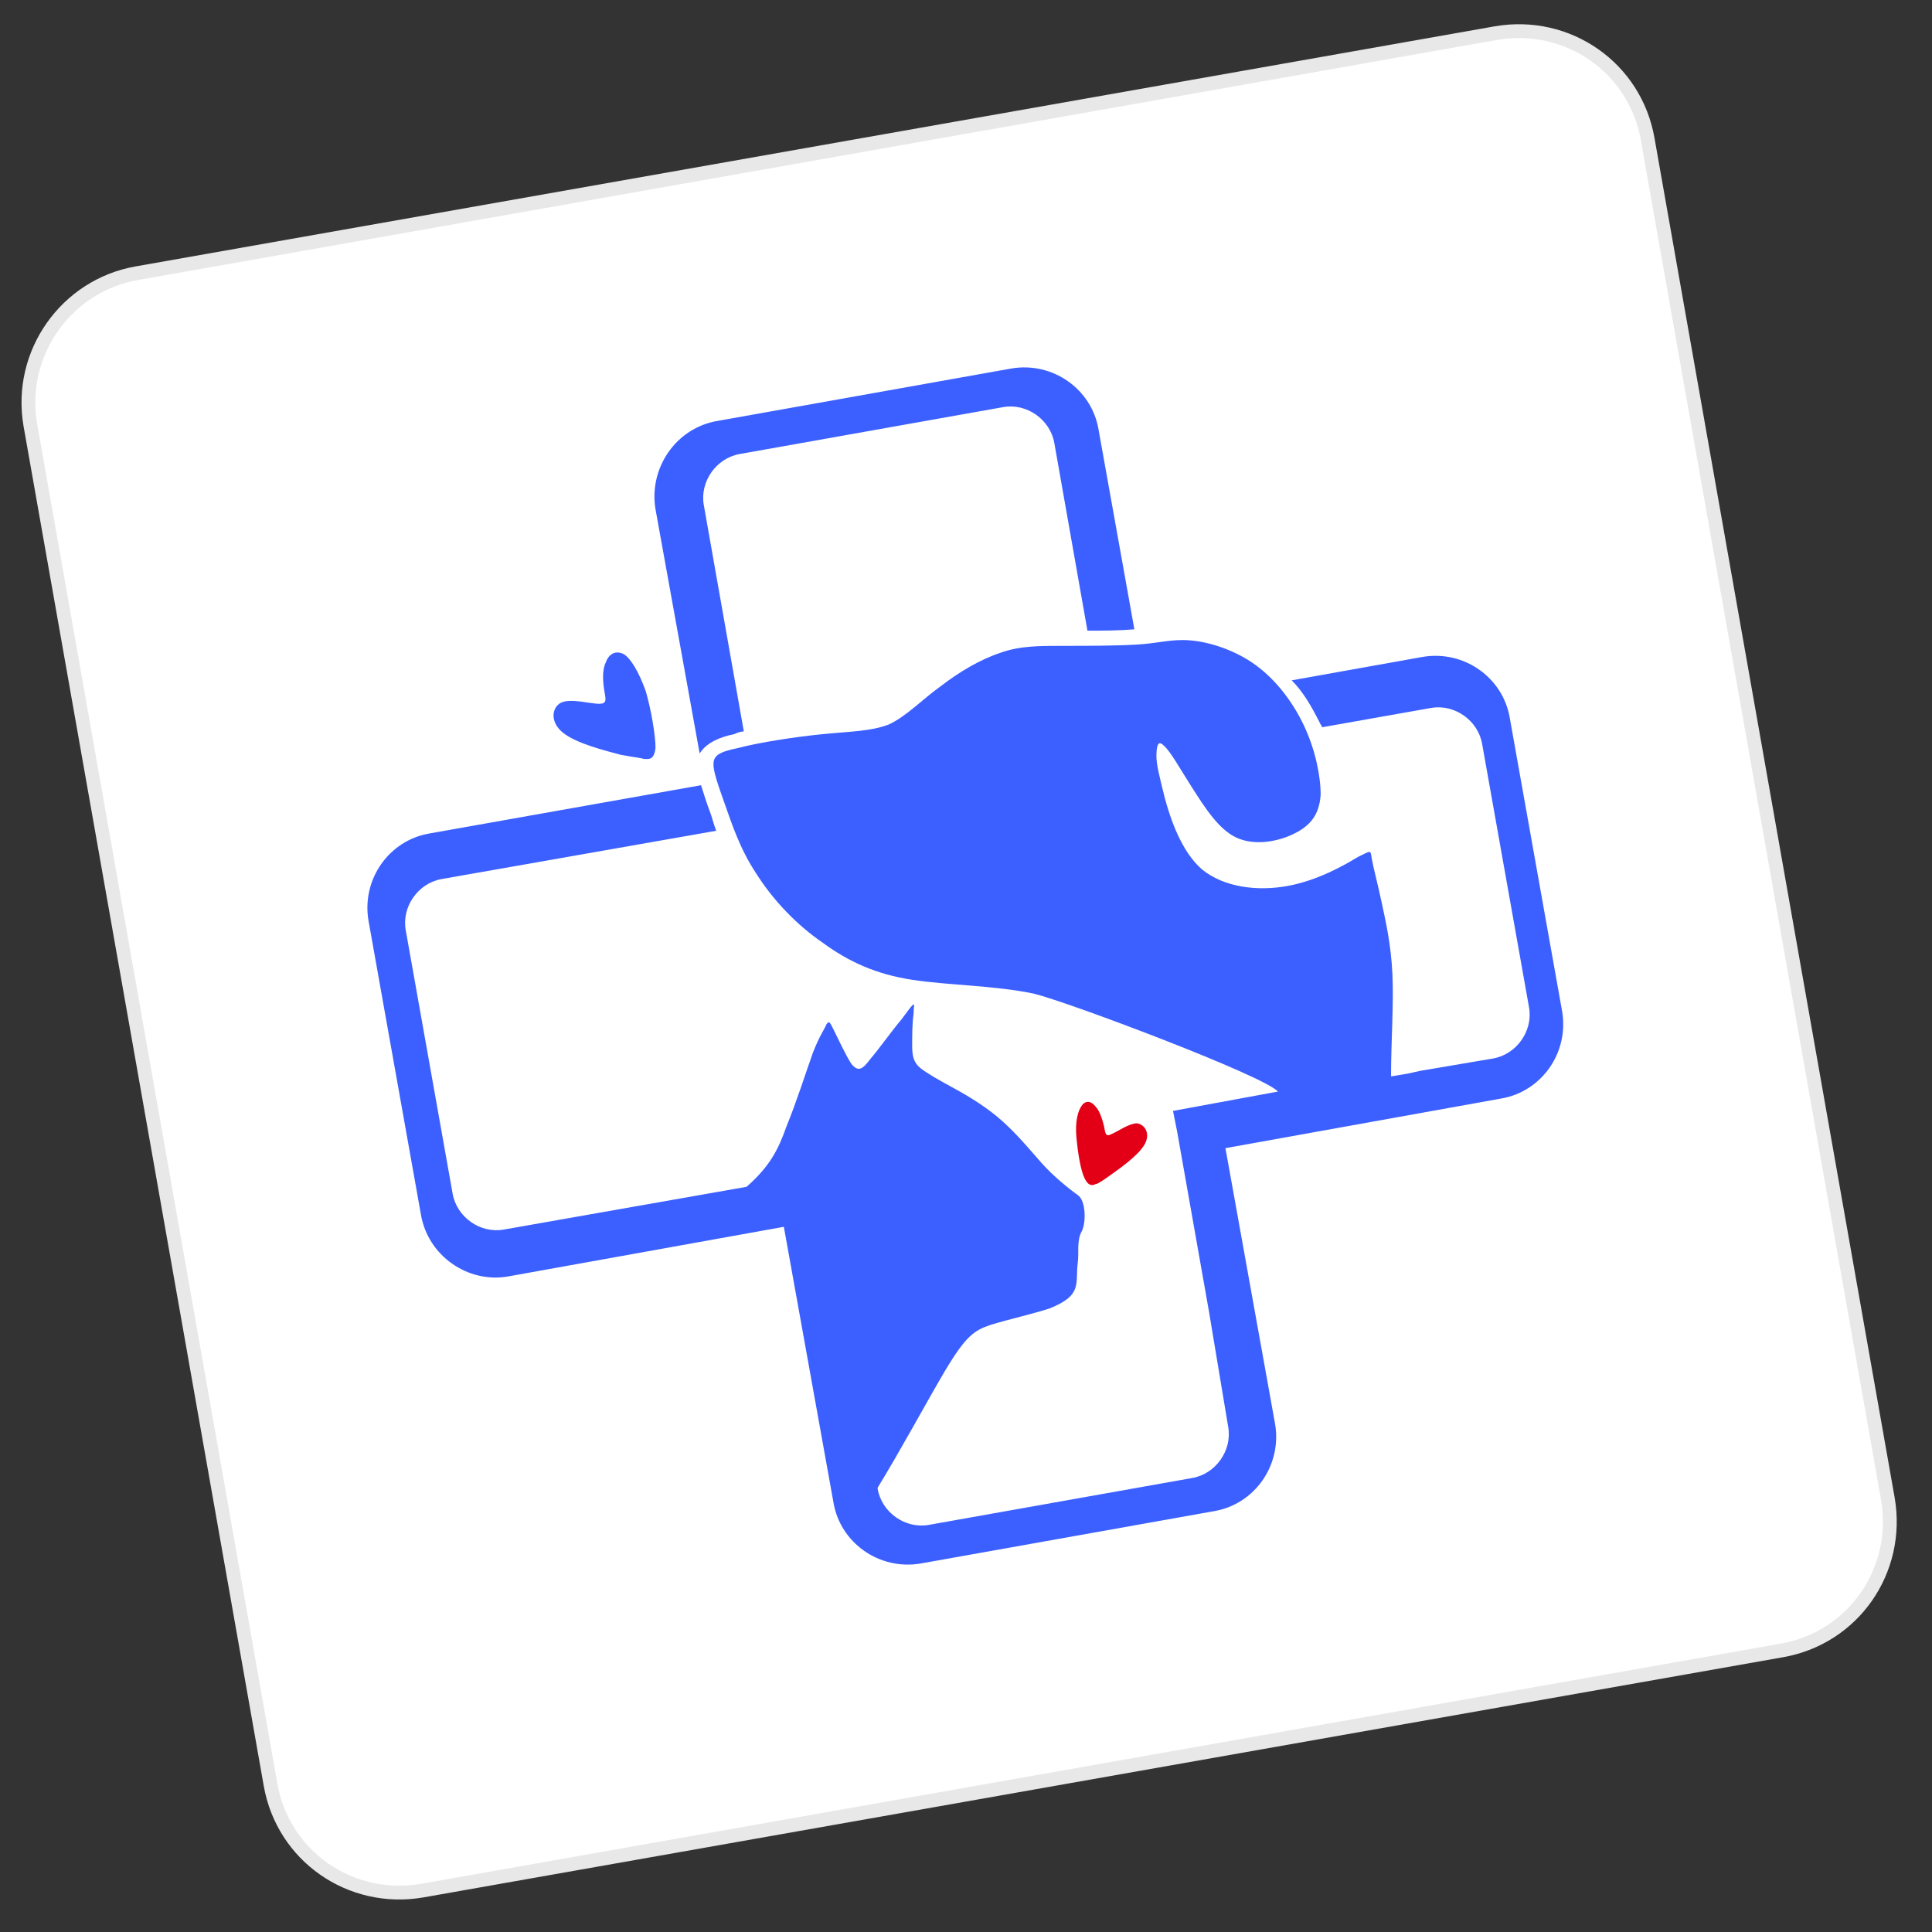
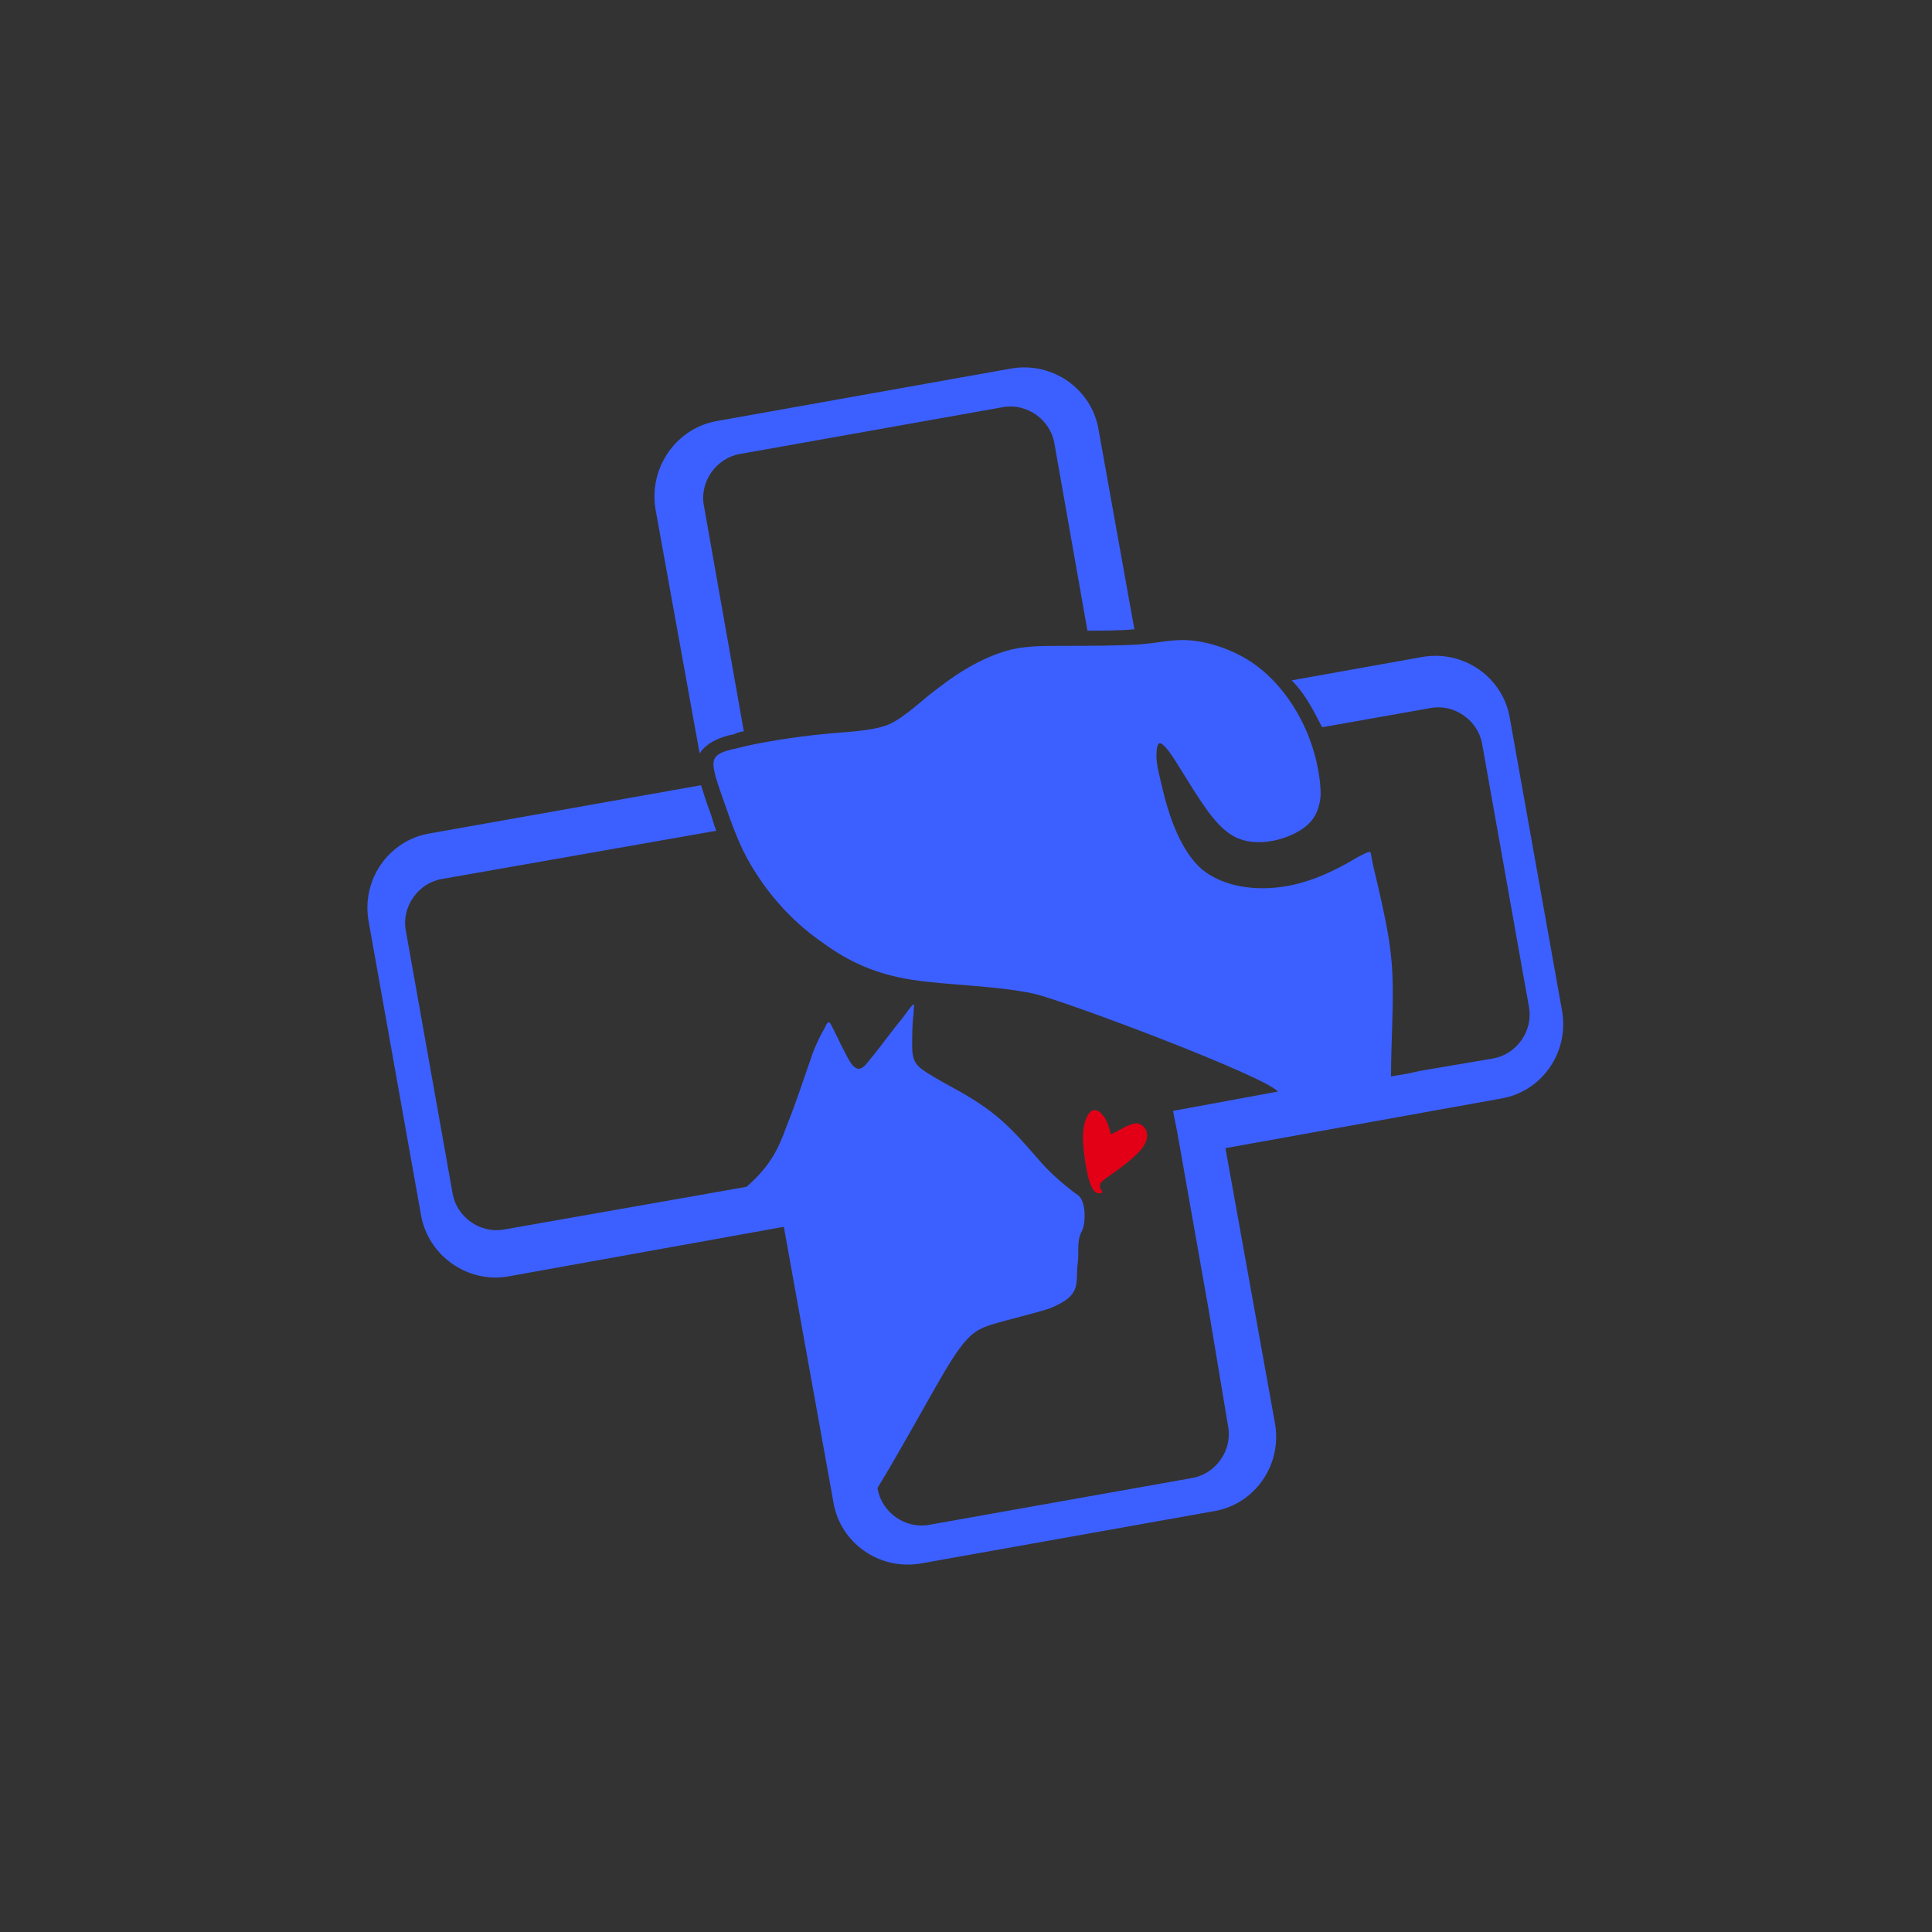
<svg xmlns="http://www.w3.org/2000/svg" version="1.1" id="Слой_1" x="0px" y="0px" viewBox="0 0 140 140" style="enable-background:new 0 0 140 140;" xml:space="preserve">
  <rect x="0" y="0" width="140" height="140" fill="#333333" stroke="none" />
  <style type="text/css"> .st0{fill:#FFFFFF;stroke:#E8E8E8;} .st1{fill-rule:evenodd;clip-rule:evenodd;fill:#3C60FF;} .st2{fill-rule:evenodd;clip-rule:evenodd;fill:#E30016;} </style>
-   <path class="st0" d="M9.9,19.8l98.5-17.4c5.2-0.9,10.1,2.5,11,7.7l17.4,98.5c0.9,5.2-2.5,10.1-7.7,11l-98.5,17.4 c-5.2,0.9-10.1-2.5-11-7.7L2.2,30.8C1.3,25.6,4.8,20.7,9.9,19.8z" />
-   <path class="st1" d="M45,54.7c-1.1-0.3-3.2-0.8-4.2-1.6c-1-0.8-0.8-1.9-0.1-2.2c0.7-0.3,2.1,0.1,2.7,0.1c0.6,0,0.5-0.3,0.4-0.9 c-0.1-0.6-0.2-1.5,0.1-2.1c0.2-0.6,0.7-0.9,1.3-0.6c0.5,0.3,1.1,1.3,1.6,2.7c0.4,1.4,0.7,3.2,0.7,4.1c-0.1,0.9-0.5,0.8-0.8,0.8 C46.3,54.9,46.1,54.9,45,54.7z" />
-   <path class="st2" d="M80.4,85.2c0.7-0.5,2-1.4,2.5-2.2c0.5-0.8,0.1-1.5-0.5-1.6c-0.6,0-1.4,0.6-1.9,0.8c-0.4,0.2-0.4-0.1-0.5-0.6 c-0.1-0.4-0.3-1.1-0.6-1.4c-0.3-0.4-0.7-0.5-1-0.1c-0.3,0.4-0.5,1.2-0.4,2.3c0.1,1.1,0.3,2.4,0.6,3c0.3,0.6,0.6,0.5,0.8,0.4 C79.5,85.8,79.7,85.7,80.4,85.2z" />
+   <path class="st2" d="M80.4,85.2c0.7-0.5,2-1.4,2.5-2.2c0.5-0.8,0.1-1.5-0.5-1.6c-0.6,0-1.4,0.6-1.9,0.8c-0.1-0.4-0.3-1.1-0.6-1.4c-0.3-0.4-0.7-0.5-1-0.1c-0.3,0.4-0.5,1.2-0.4,2.3c0.1,1.1,0.3,2.4,0.6,3c0.3,0.6,0.6,0.5,0.8,0.4 C79.5,85.8,79.7,85.7,80.4,85.2z" />
  <path class="st1" d="M52,30.5l21.3-3.8c3-0.5,5.8,1.5,6.3,4.4l2.6,14.5c-1.1,0.1-2.3,0.1-3.4,0.1l-2.4-13.6c-0.3-1.7-2-2.9-3.7-2.6 l-19.1,3.4c-1.7,0.3-2.9,2-2.6,3.7L53.9,53c-0.2,0-0.5,0.1-0.7,0.2c-1,0.2-2,0.6-2.5,1.4l-3.2-17.7C47,33.9,49,31,52,30.5z" />
  <path class="st1" d="M93.6,49.3l9.5-1.7c3-0.5,5.8,1.5,6.3,4.4l3.8,21.3c0.5,3-1.5,5.8-4.4,6.3l-20,3.6l3.6,20 c0.5,3-1.5,5.8-4.4,6.3l-21.3,3.8c-3,0.5-5.8-1.5-6.3-4.4l-3.6-20l-20,3.6C33.9,93,31,91,30.5,88l-3.8-21.3c-0.5-3,1.5-5.8,4.4-6.3 l19.7-3.5c0.2,0.6,0.4,1.3,0.6,1.8c0.2,0.5,0.3,1,0.5,1.5L32,63.7c-1.7,0.3-2.9,2-2.6,3.7l3.4,19.1c0.3,1.7,2,2.9,3.7,2.6L54.1,86 c1.7-1.5,2.3-2.7,2.9-4.4c0.7-1.7,1.4-3.9,1.9-5.3c0.5-1.3,0.9-1.8,1-2.1c0.2-0.2,0.2-0.2,0.5,0.4c0.3,0.6,0.9,1.9,1.3,2.5 c0.5,0.6,0.8,0.4,1.4-0.4c0.6-0.7,1.6-2.1,2.2-2.8c0.6-0.8,0.8-1.1,0.9-1.1c0.1-0.1,0,0.1,0,0.7c-0.1,0.6-0.1,1.6-0.1,2.3 c0,0.7,0.1,1.2,0.6,1.6c0.5,0.4,1.4,0.9,2.5,1.5c1.1,0.6,2.4,1.4,3.5,2.4c1.1,1,2,2.1,2.8,3s1.9,1.8,2.6,2.3c0.6,0.4,0.6,2,0.3,2.6 c-0.4,0.7-0.2,1.6-0.3,2.3c-0.1,0.7,0,1.4-0.2,1.9c-0.2,0.5-0.6,0.9-1.8,1.4c-1.2,0.4-3,0.8-4.3,1.2c-1.2,0.4-1.8,0.8-3.3,3.3 c-1.3,2.2-3.3,5.9-4.9,8.5l0,0.1c0.3,1.7,2,2.9,3.7,2.6l19.1-3.4c1.7-0.3,2.9-2,2.6-3.7L87.6,95l-2.3-13L85,80.5l7.6-1.4 C91.7,78,77.4,72.6,74.9,72c-2.9-0.6-6.2-0.6-8.8-1c-2.6-0.4-4.6-1.3-6.5-2.7c-1.9-1.3-3.6-3.1-4.8-5c-1.2-1.8-1.8-3.7-2.3-5.1 c-0.5-1.4-0.8-2.3-0.8-2.8c0-0.6,0.3-0.9,1.8-1.2c1.5-0.4,4.1-0.8,6.1-1c2-0.2,3.5-0.2,4.8-0.7c1.3-0.6,2.4-1.8,3.8-2.8 c1.3-1,2.8-1.9,4.3-2.4c1.4-0.5,2.8-0.5,4.5-0.5c1.8,0,4,0,5.5-0.1c1.5-0.1,2.4-0.4,3.7-0.3c1.4,0.1,3.3,0.7,4.8,1.8 c1.5,1.1,2.7,2.7,3.5,4.4c0.8,1.7,1.2,3.6,1.2,5c-0.1,1.4-0.7,2.2-1.9,2.8c-1.2,0.6-2.9,0.9-4.2,0.3c-1.3-0.6-2.3-2.2-3.2-3.6 c-0.9-1.4-1.6-2.7-2.1-3.1c-0.4-0.4-0.5,0.1-0.5,0.8c0,0.6,0.2,1.4,0.6,3c0.4,1.5,1.2,3.9,2.7,5.2c1.6,1.3,4,1.6,6.2,1.2 c2.2-0.4,4.1-1.5,5.1-2.1c1-0.5,0.9-0.5,1,0.1c0.1,0.6,0.4,1.7,0.7,3.1c0.3,1.4,0.7,3.1,0.8,5.3c0.1,2.2-0.1,4.9-0.1,7.4l1.2-0.2 l0.9-0.2l5.3-0.9c1.7-0.3,2.9-2,2.6-3.7l-3.4-19.1c-0.3-1.7-2-2.9-3.7-2.6l-7.9,1.4c0-0.1-0.1-0.2-0.1-0.2 C95,51.1,94.4,50.1,93.6,49.3z" />
</svg>